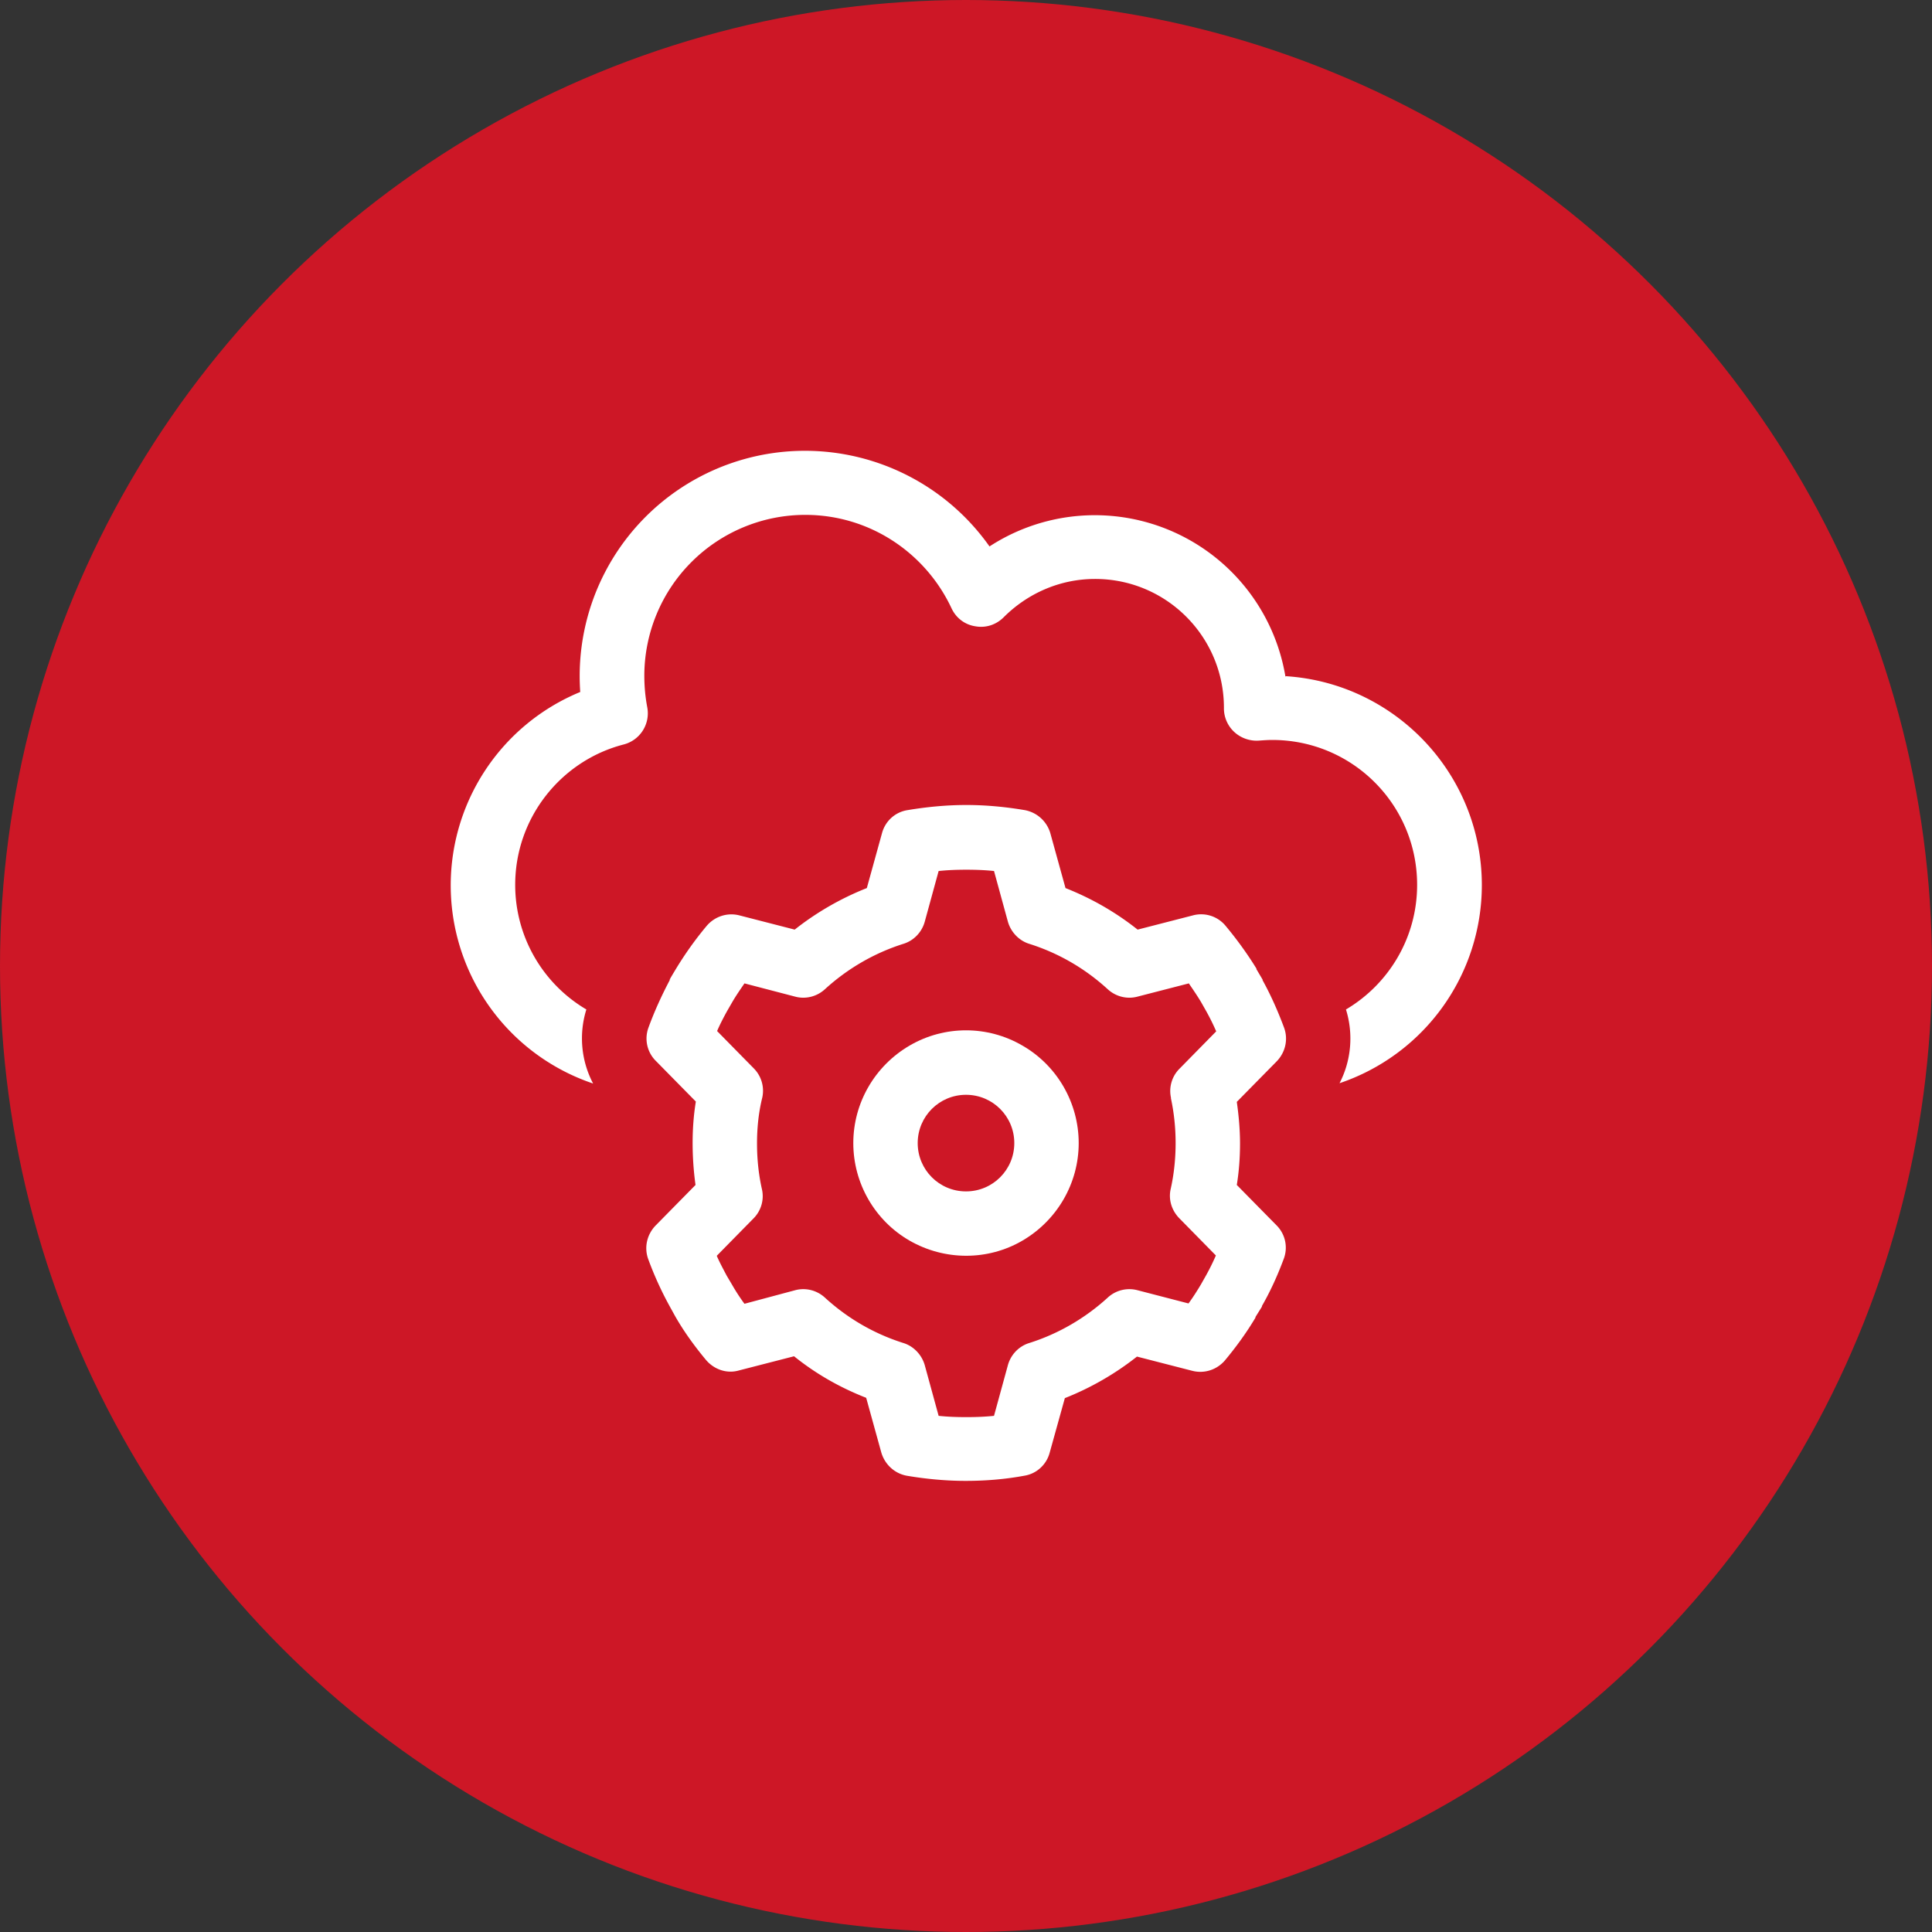
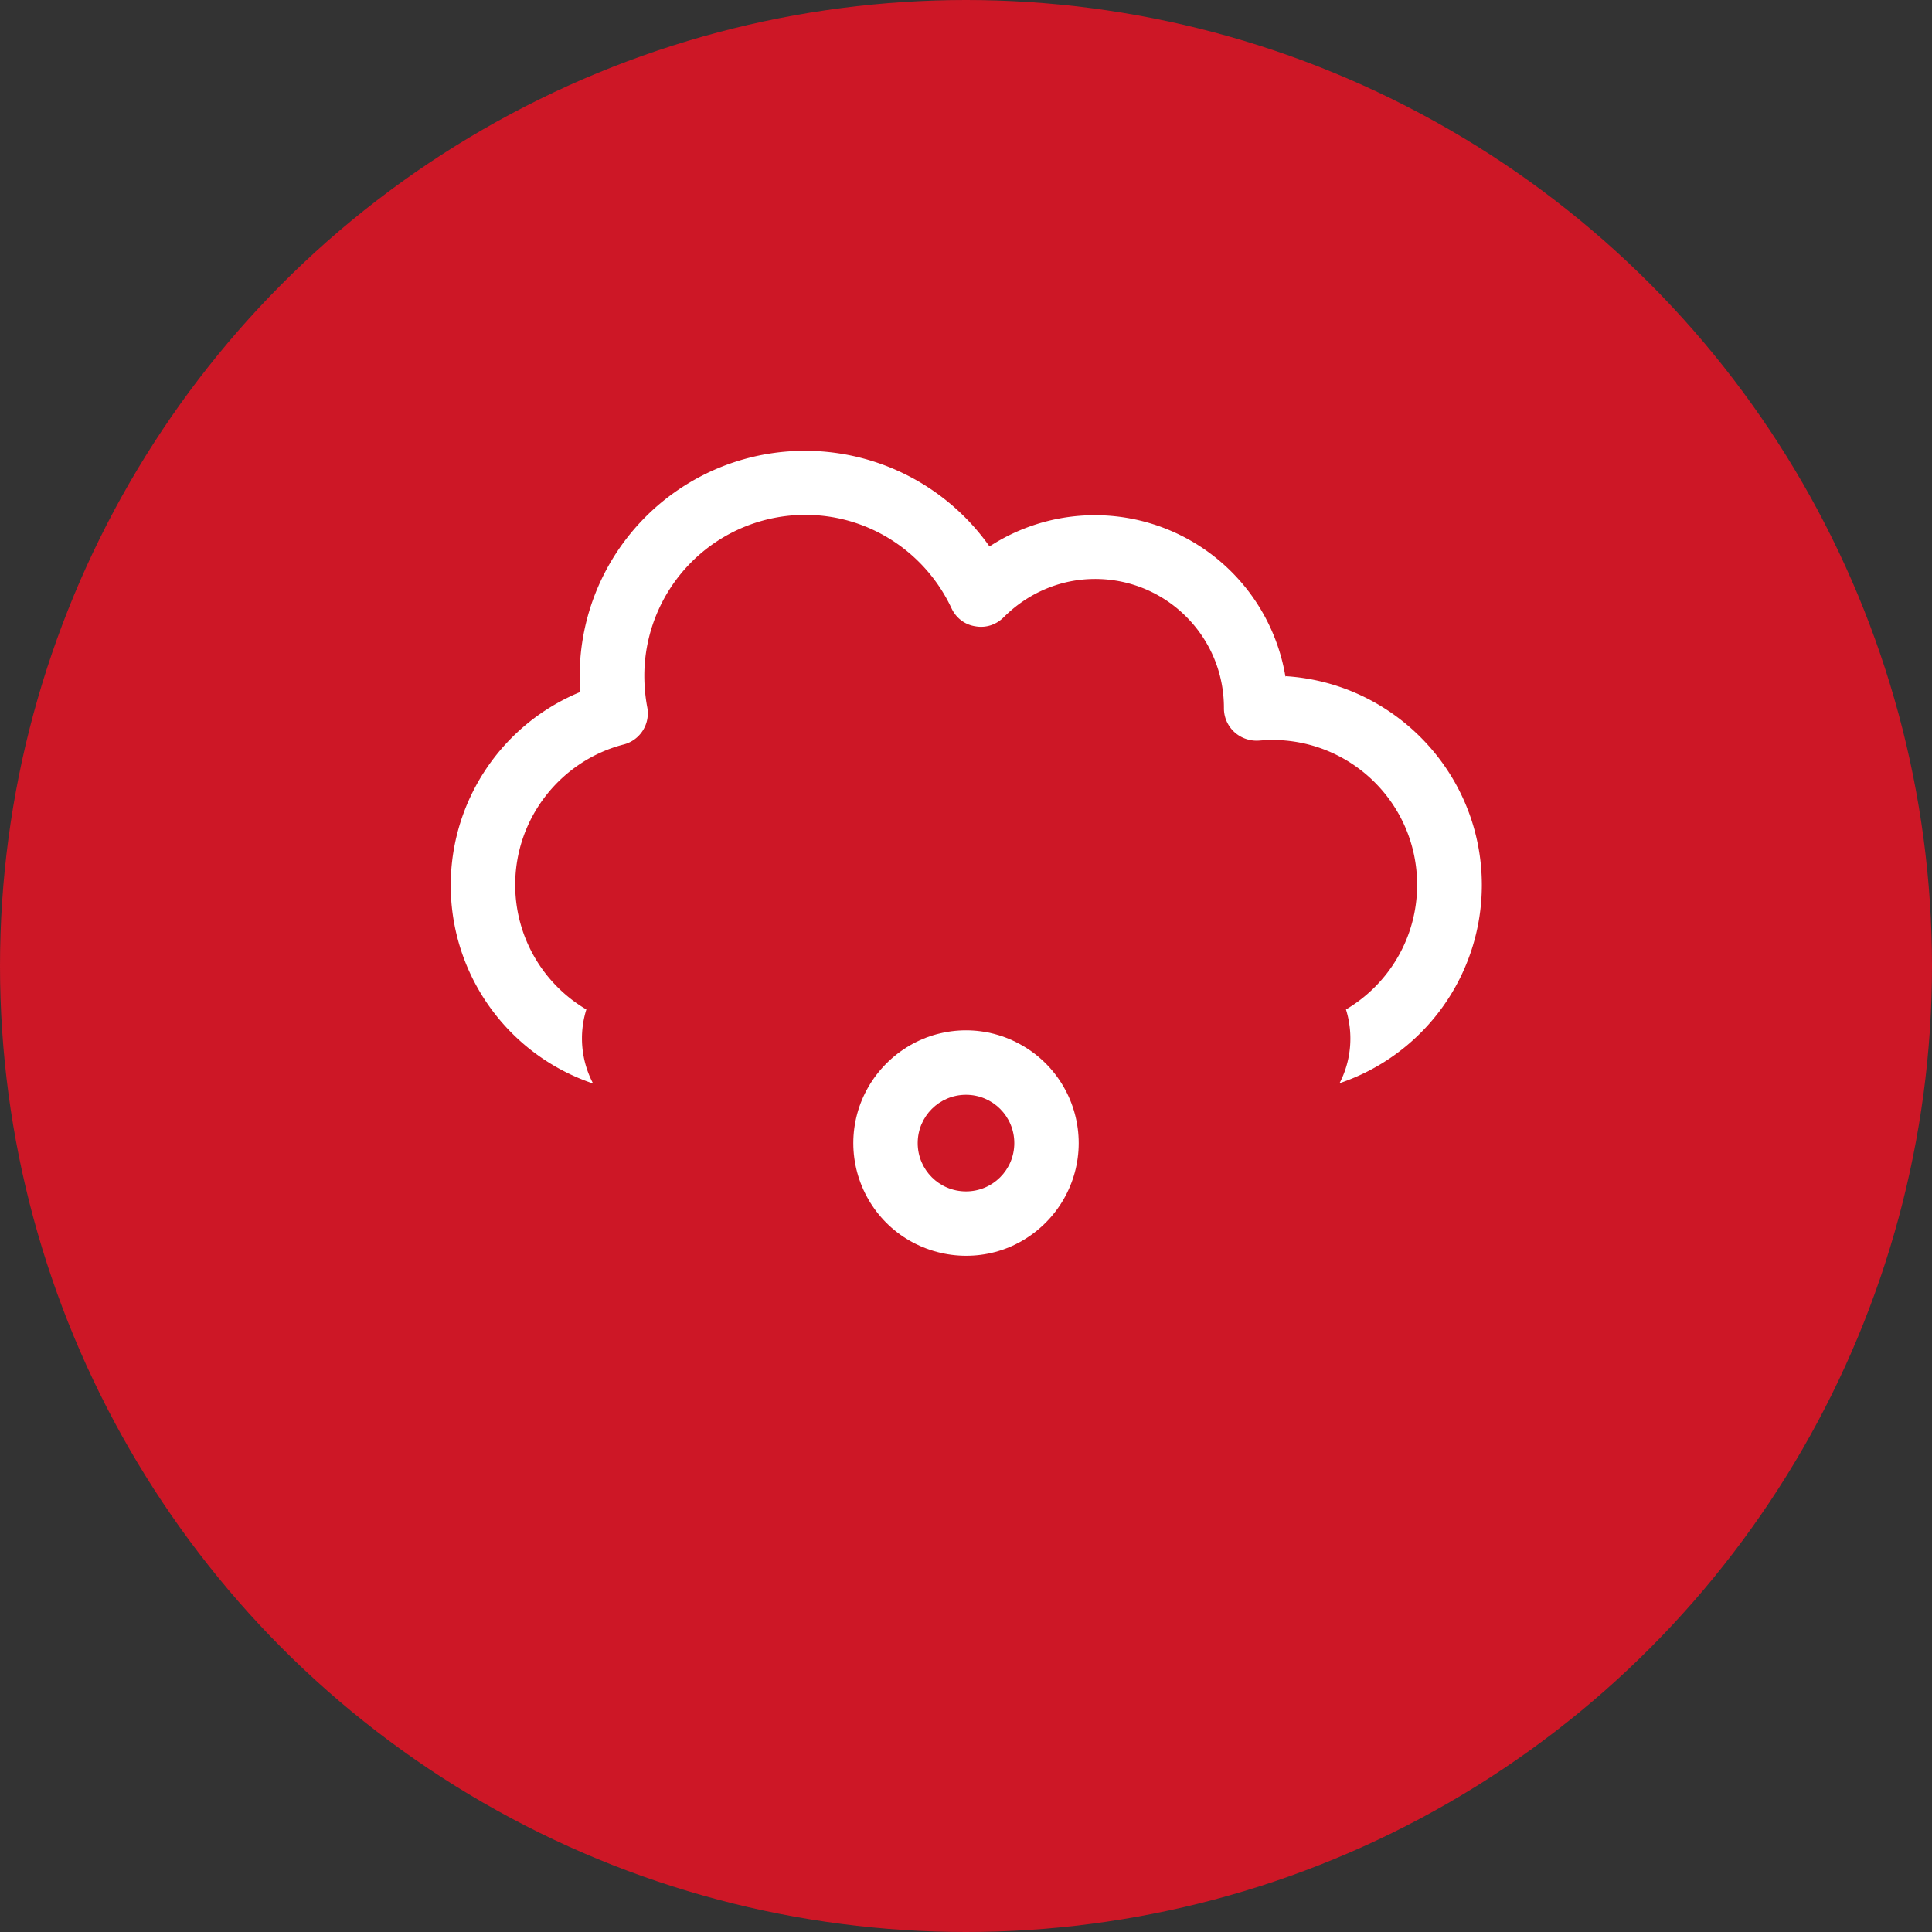
<svg xmlns="http://www.w3.org/2000/svg" viewBox="0 0 60 60">
  <rect x="0" y="0" width="60" height="60" fill="#333333" stroke="none" />
  <circle cx="30" cy="30" fill="#cd1726" r="30" />
  <g fill="#fff">
    <path d="m39.92 21.01a6.001 6.001 0 0 0 -9.19-4.04 7.017 7.017 0 0 0 -5.73-2.97 6.995 6.995 0 0 0 -6.98 7.49 6.494 6.494 0 0 0 .4 12.16c-.37-.7-.45-1.53-.21-2.3a4.491 4.491 0 0 1 -2.21-3.87c0-2.09 1.43-3.86 3.37-4.36a1 1 0 0 0 .73-1.16c-.06-.32-.09-.64-.09-.98a5 5 0 0 1 5-4.99c2.01 0 3.74 1.19 4.54 2.9.14.3.41.51.74.56.33.06.65-.05.88-.28.73-.73 1.73-1.19 2.84-1.19 2.21 0 4 1.79 4 4v.02a1 1 0 0 0 .33.74c.21.19.49.28.76.26.14-.01.27-.02.41-.02 2.49 0 4.5 2.01 4.5 4.5 0 1.65-.89 3.09-2.21 3.87.24.77.16 1.6-.2 2.29a6.494 6.494 0 0 0 4.42-6.15c0-3.45-2.69-6.27-6.08-6.49z" />
-     <path d="m39.65 38.06-1.24-1.26c.07-.43.1-.86.1-1.29s-.04-.87-.1-1.29l1.24-1.26c.27-.28.36-.68.23-1.04-.19-.51-.41-1.01-.67-1.48v-.02l-.19-.32v-.02c-.29-.47-.61-.91-.96-1.33a.985.985 0 0 0 -1.02-.32l-1.71.44c-.68-.54-1.43-.97-2.24-1.29l-.47-1.7a1.02 1.02 0 0 0 -.79-.72c-.59-.1-1.2-.16-1.82-.16s-1.23.06-1.83.16c-.38.06-.69.34-.79.72l-.47 1.7c-.81.32-1.57.76-2.24 1.29l-1.71-.44c-.38-.1-.77.03-1.02.32-.36.43-.68.88-.97 1.36s-.16.29-.16.29c-.26.49-.49.99-.68 1.51a.98.98 0 0 0 .23 1.04l1.24 1.26c-.07.43-.1.86-.1 1.29s.03.87.09 1.3l-1.24 1.26c-.27.28-.36.68-.23 1.04.19.52.42 1.02.68 1.49l.16.29c.28.49.61.94.96 1.36.25.29.64.43 1.02.32l1.71-.44c.67.54 1.42.97 2.24 1.29l.47 1.7c.11.37.41.65.79.72.59.1 1.21.16 1.83.16s1.23-.05 1.82-.16c.38-.06.69-.34.79-.72l.47-1.69a8.89 8.89 0 0 0 2.24-1.29l1.71.44c.38.1.77-.03 1.02-.32.35-.42.67-.86.95-1.33v-.02l.2-.32v-.02c.27-.47.49-.96.68-1.47a.98.98 0 0 0 -.23-1.04zm-3.29-3.97c.1.46.15.93.15 1.41s-.05.96-.15 1.41c-.08.33.02.67.26.92l1.14 1.16c-.09.21-.19.41-.3.61l-.17.3c-.12.2-.24.39-.38.58l-1.58-.41a.99.99 0 0 0 -.93.23c-.69.63-1.52 1.12-2.44 1.41-.32.1-.57.36-.66.69l-.43 1.57c-.29.03-.57.04-.86.04s-.58-.01-.86-.04l-.43-1.57c-.09-.32-.34-.59-.66-.69-.92-.29-1.74-.77-2.44-1.41-.25-.23-.6-.32-.93-.23l-1.57.42c-.14-.19-.27-.39-.39-.6l-.16-.27c-.11-.21-.22-.41-.31-.62l1.14-1.16c.24-.24.34-.59.26-.92-.1-.45-.15-.92-.15-1.41s.05-.96.16-1.41a.986.986 0 0 0 -.26-.92l-1.14-1.16c.09-.21.2-.42.31-.62l.15-.26c.12-.21.26-.41.39-.6l1.57.41c.33.09.68 0 .93-.23.69-.63 1.52-1.12 2.44-1.41.32-.1.57-.36.66-.69l.43-1.57c.29-.03.57-.04.86-.04s.58.01.86.04l.43 1.57c.09.32.34.59.66.69.92.29 1.74.77 2.44 1.41.25.23.6.32.93.23l1.59-.41c.13.19.26.38.38.58l.17.3c.11.2.21.4.3.61l-1.14 1.16c-.24.24-.34.59-.26.92z" />
    <path d="m31.75 32.47c-1.08-.63-2.42-.63-3.5 0s-1.75 1.78-1.75 3.03.67 2.41 1.75 3.03 2.42.63 3.5 0 1.75-1.78 1.75-3.03-.67-2.41-1.75-3.03zm-1.75 4.53c-.83 0-1.5-.67-1.5-1.5s.67-1.5 1.5-1.5 1.5.67 1.5 1.5-.67 1.5-1.5 1.5z" />
  </g>
</svg>